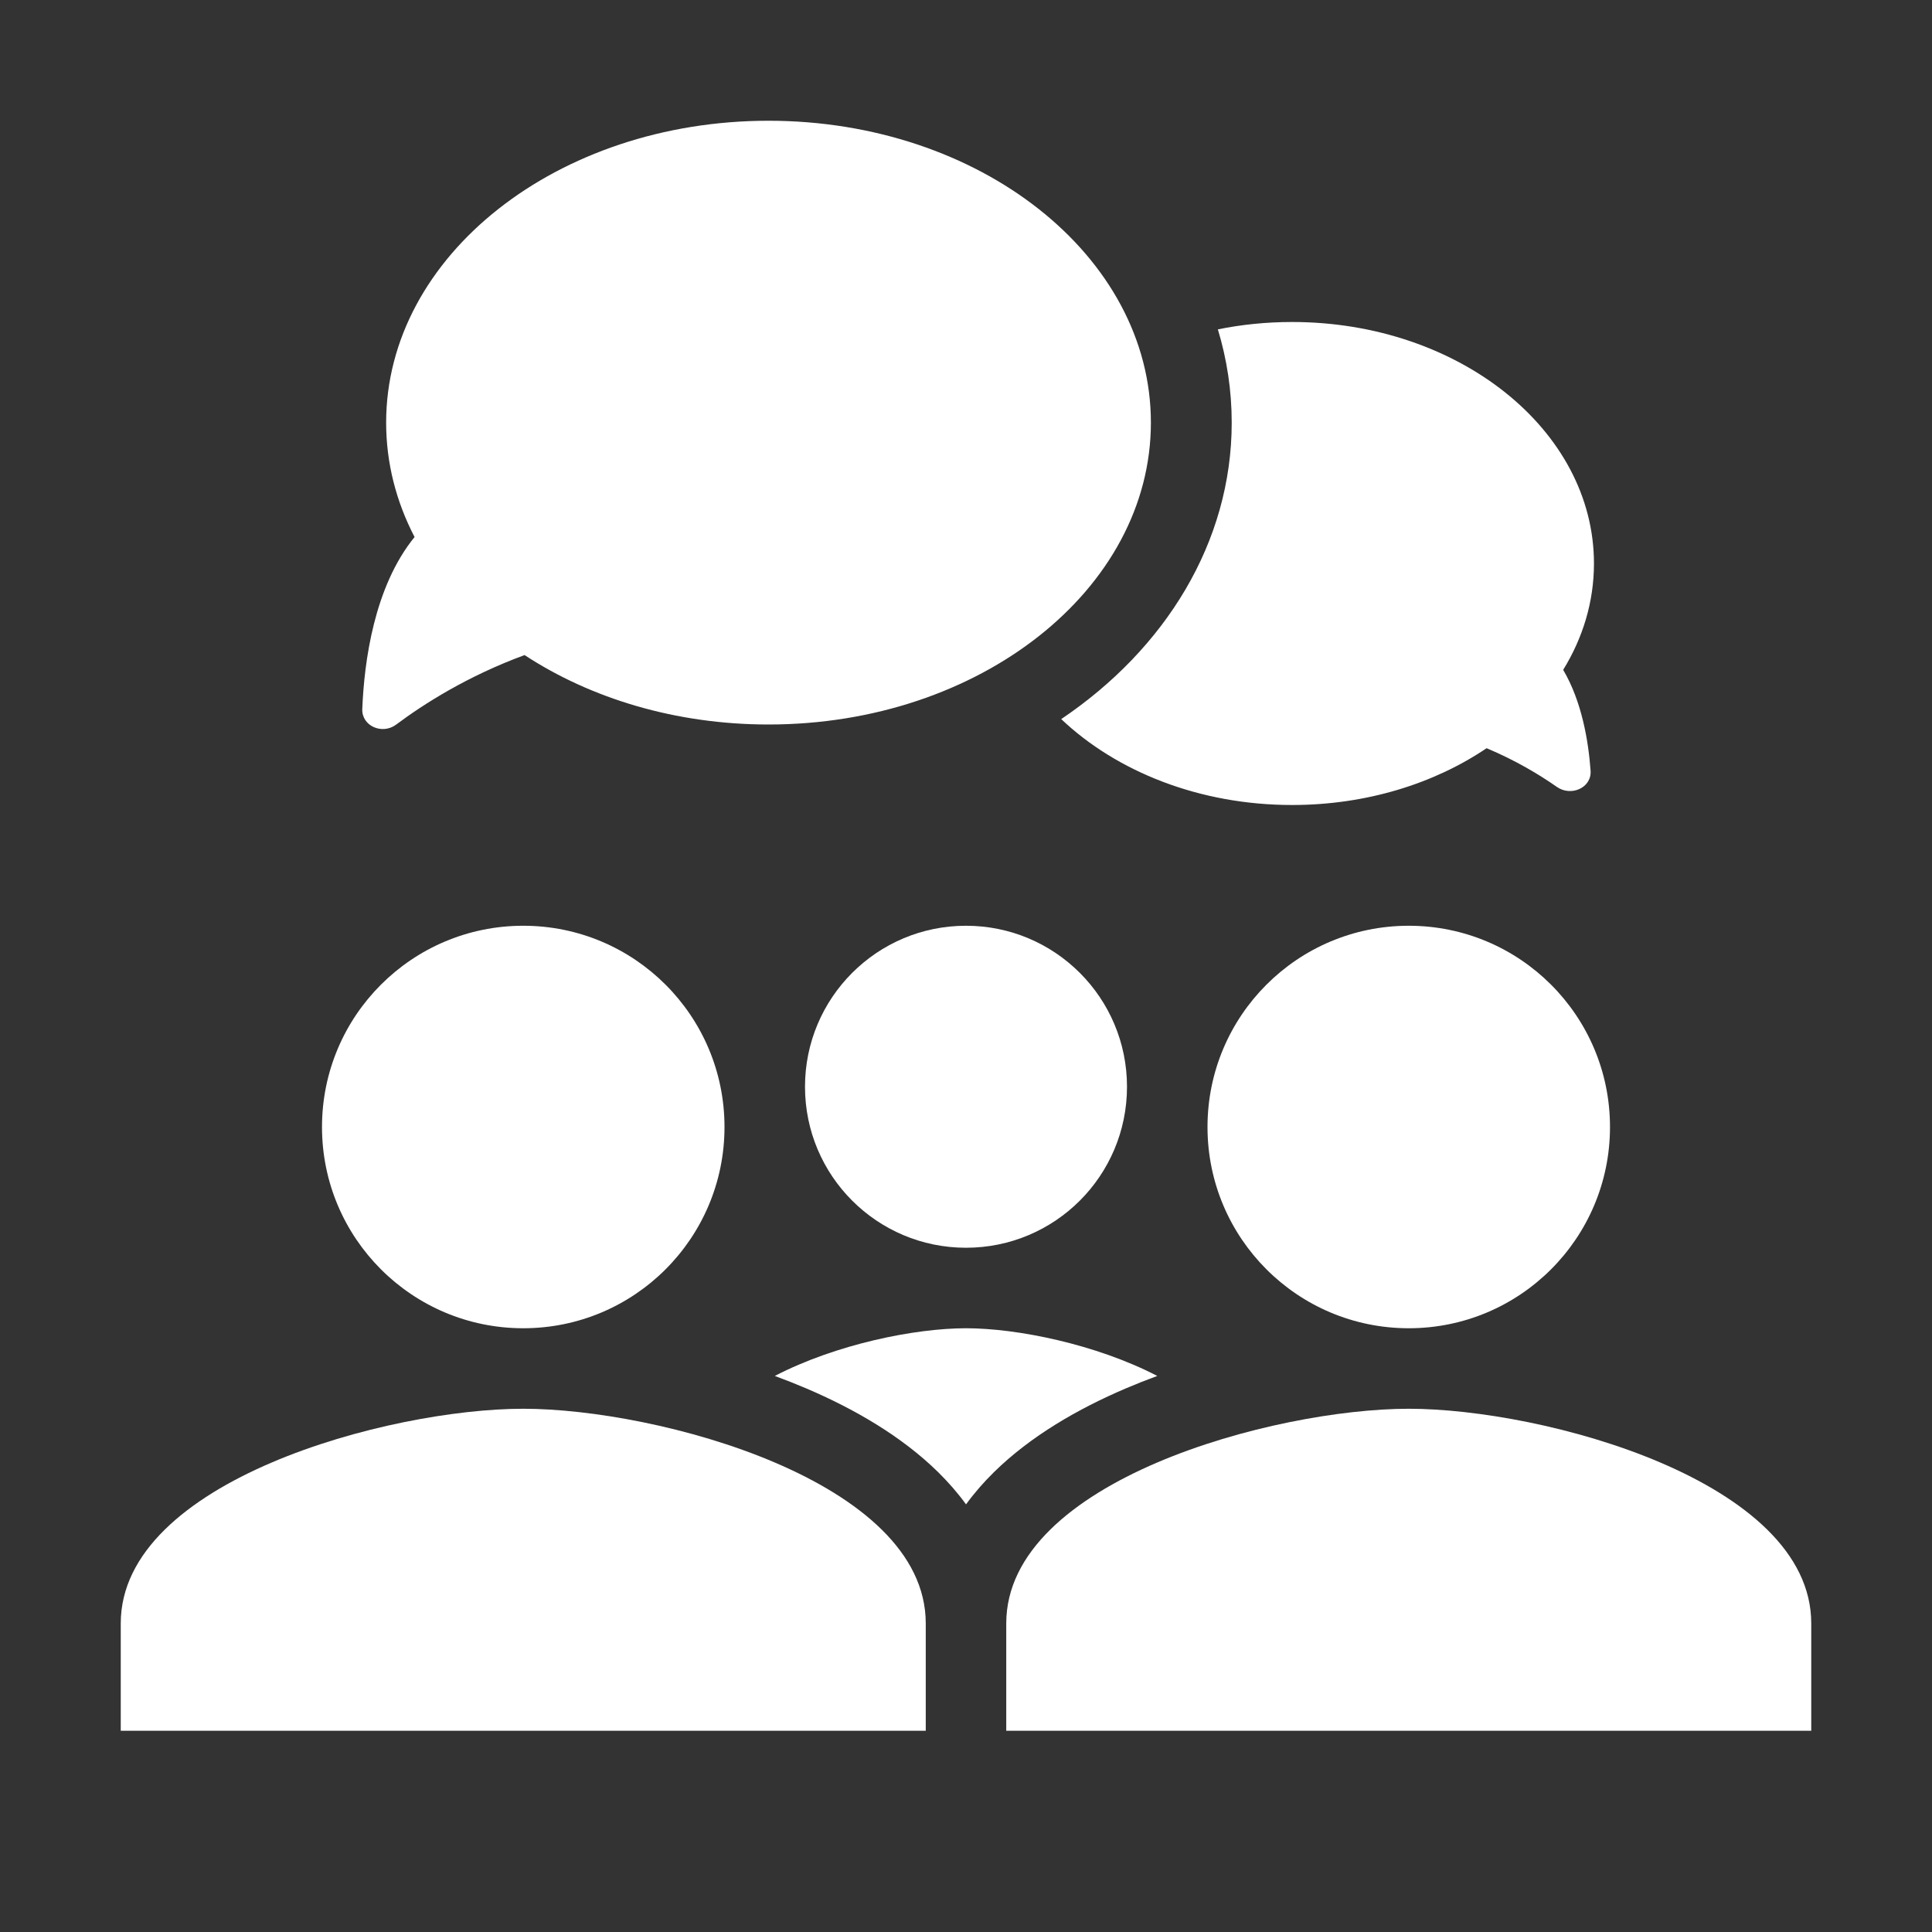
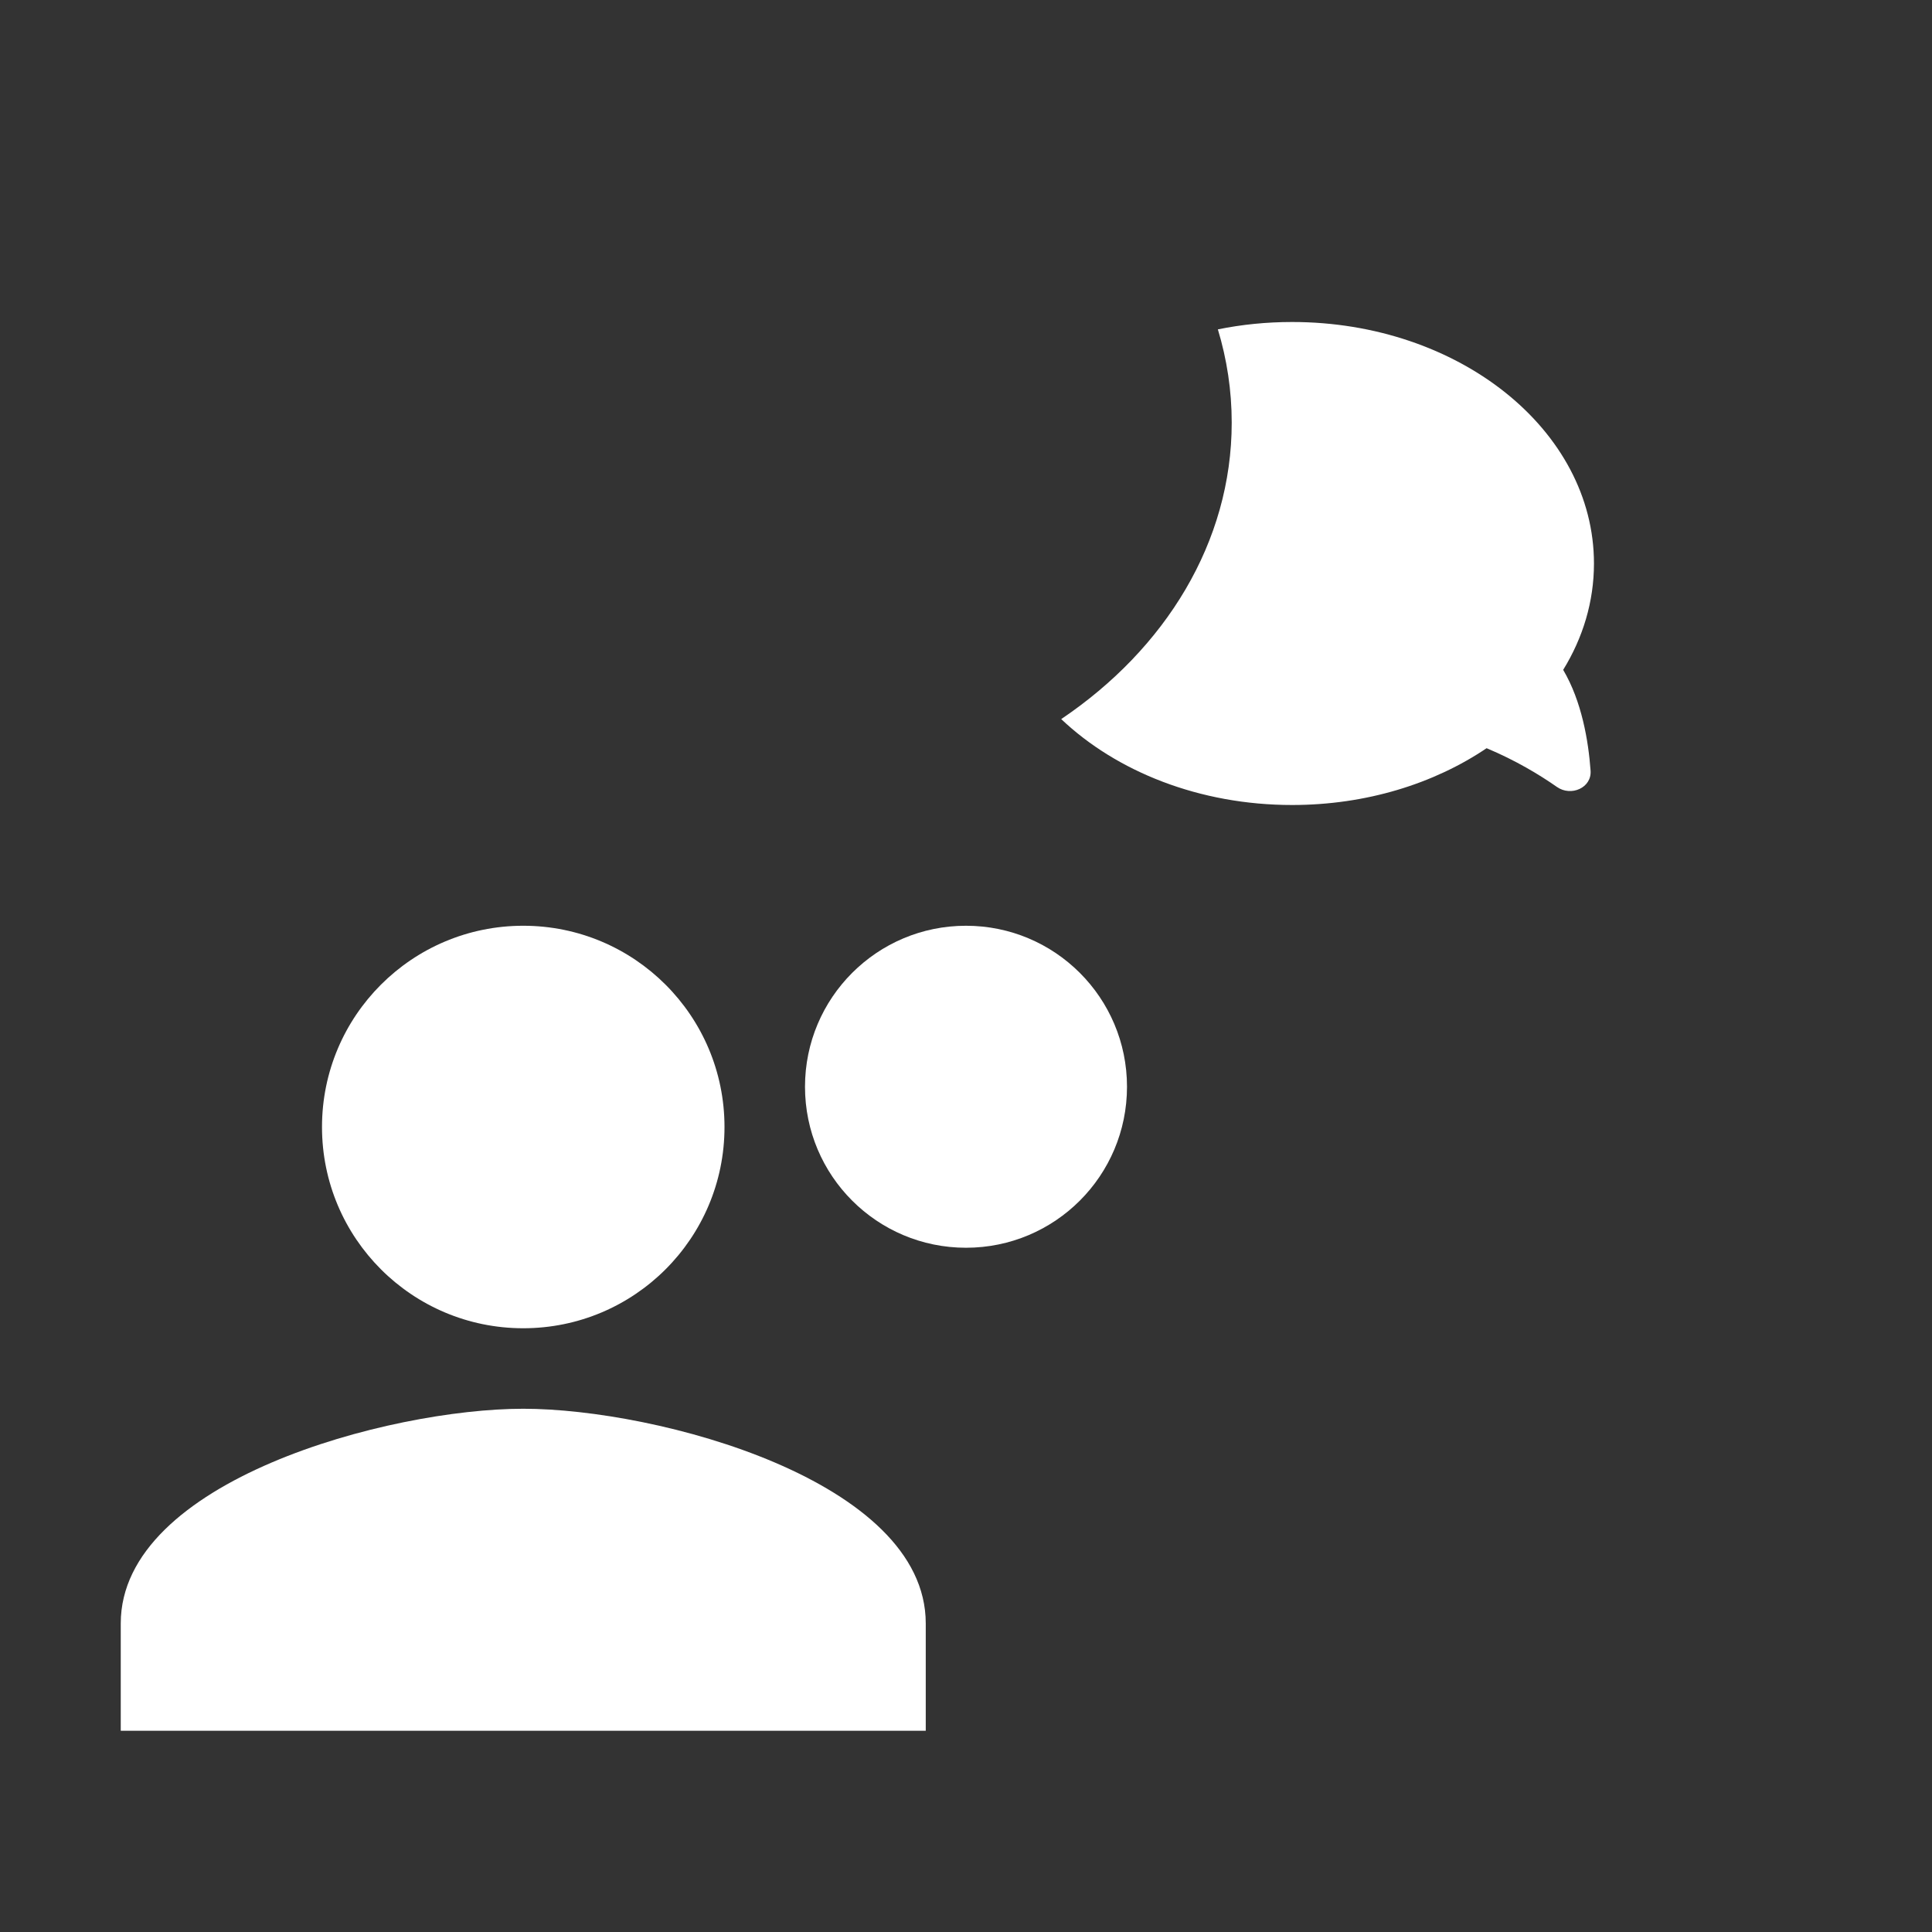
<svg xmlns="http://www.w3.org/2000/svg" width="60" height="60" viewBox="0 0 60 60" fill="none">
  <rect x="0" y="0" width="60" height="60" fill="#333333" stroke="none" />
-   <path d="M22.5 35C22.5 38.453 19.703 41.25 16.25 41.25C12.797 41.25 10 38.453 10 35C10 31.547 12.797 28.75 16.25 28.75C19.703 28.75 22.5 31.547 22.5 35Z" fill="white" />
+   <path d="M22.5 35C22.5 38.453 19.703 41.25 16.25 41.25C12.797 41.25 10 38.453 10 35C10 31.547 12.797 28.75 16.25 28.75C19.703 28.75 22.5 31.547 22.5 35" fill="white" />
  <path d="M3.75 50.417C3.75 45.983 12.078 43.75 16.25 43.75C20.422 43.75 28.75 45.983 28.75 50.417V53.75H3.75V50.417Z" fill="white" />
-   <path d="M50 35C50 38.453 47.203 41.25 43.75 41.25C40.297 41.25 37.5 38.453 37.5 35C37.5 31.547 40.297 28.75 43.75 28.75C47.203 28.75 50 31.547 50 35Z" fill="white" />
  <path d="M35 33.75C35 36.513 32.763 38.75 30 38.75C27.238 38.75 25 36.513 25 33.75C25 30.988 27.238 28.75 30 28.75C32.763 28.75 35 30.988 35 33.75Z" fill="white" />
-   <path d="M31.25 50.417C31.25 45.983 39.578 43.75 43.75 43.75C47.922 43.75 56.25 45.983 56.25 50.417V53.75H31.25V50.417Z" fill="white" />
-   <path fill-rule="evenodd" clip-rule="evenodd" d="M35.94 42.731C35.606 42.854 35.277 42.984 34.954 43.122C33.49 43.748 32.012 44.593 30.864 45.723C30.556 46.026 30.264 46.358 30.001 46.719C29.738 46.358 29.446 46.026 29.139 45.723C27.99 44.593 26.512 43.748 25.048 43.122C24.725 42.984 24.396 42.854 24.062 42.731C25.966 41.745 28.413 41.25 30.001 41.25C31.589 41.25 34.036 41.745 35.94 42.731Z" fill="white" />
-   <path fill-rule="evenodd" clip-rule="evenodd" d="M23.867 22.5C30.426 22.5 35.742 18.303 35.742 13.125C35.742 7.947 30.426 3.75 23.867 3.75C17.309 3.75 11.992 7.947 11.992 13.125C11.992 14.383 12.306 15.583 12.875 16.678C11.618 18.219 11.31 20.551 11.251 22.017C11.229 22.551 11.873 22.824 12.301 22.504C13.159 21.863 14.521 20.994 16.291 20.344C18.347 21.691 20.987 22.5 23.867 22.5Z" fill="white" />
  <path fill-rule="evenodd" clip-rule="evenodd" d="M32.957 22.332C36.189 20.154 38.252 16.839 38.252 13.125C38.252 12.126 38.103 11.156 37.822 10.229C38.559 10.079 39.332 10 40.127 10C45.305 10 49.502 13.358 49.502 17.5C49.502 18.686 49.159 19.807 48.546 20.803C49.124 21.783 49.33 23.011 49.397 23.934C49.435 24.467 48.791 24.746 48.353 24.44C47.811 24.061 47.074 23.616 46.168 23.236C44.537 24.337 42.429 25 40.127 25C37.251 25 34.677 23.963 32.957 22.332Z" fill="white" />
</svg>